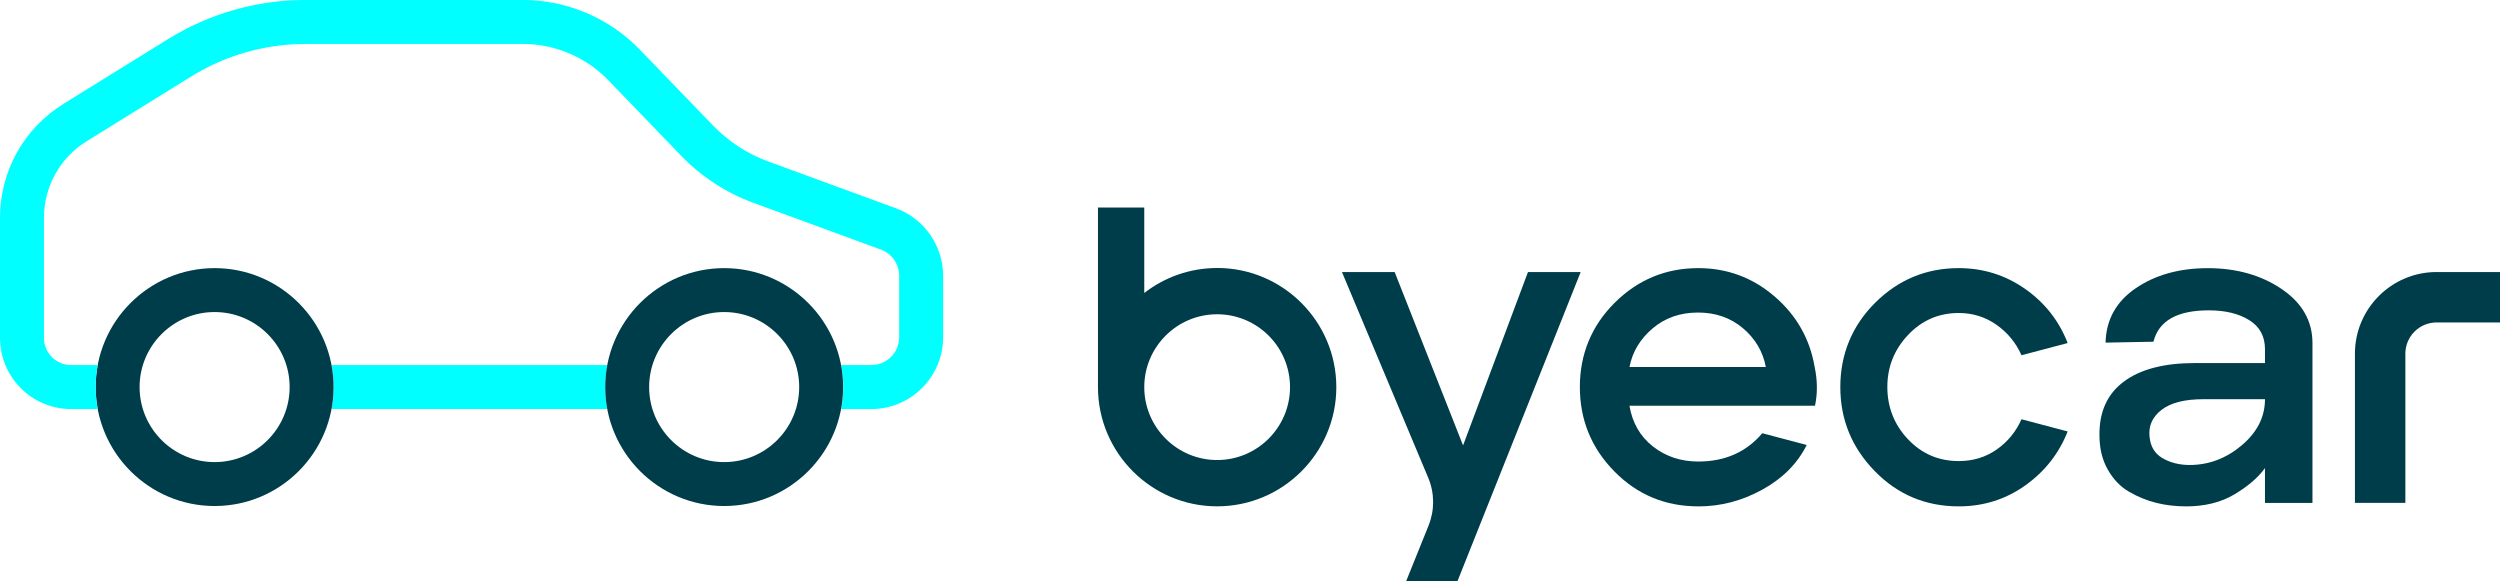
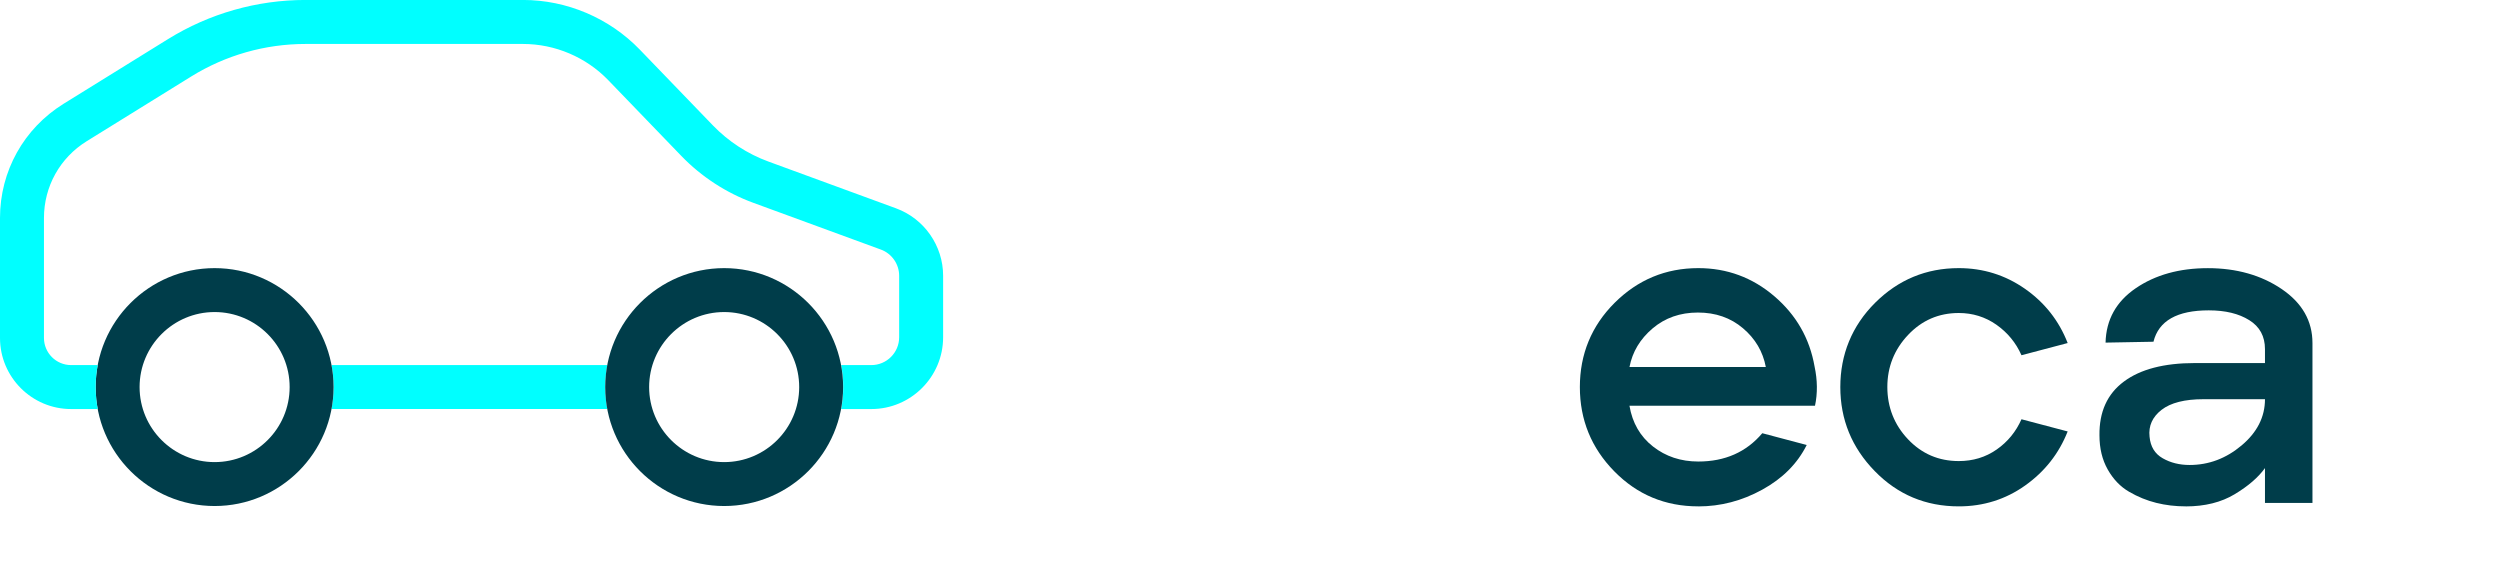
<svg xmlns="http://www.w3.org/2000/svg" id="Layer_2" viewBox="0 0 651.75 151.58">
  <defs>
    <style>.cls-1{fill:aqua;}.cls-2{fill:#003d4a;}</style>
  </defs>
  <g id="Layer_1-2">
    <path class="cls-2" d="m442.75,132.01c-8.63,0-15.93-3.04-21.91-9.14-5.98-6.09-8.97-13.42-8.97-21.97s3.03-15.95,9.08-21.97c6.06-6.02,13.32-9.03,21.8-9.03,7.49,0,14.1,2.44,19.81,7.32,5.71,4.88,9.22,11,10.5,18.34.76,3.56.8,6.97.11,10.22h-48.37c.76,4.47,2.8,8.01,6.13,10.62,3.33,2.61,7.27,3.92,11.81,3.92,6.96,0,12.53-2.46,16.69-7.38l11.58,3.07c-2.42,4.84-6.28,8.73-11.58,11.64-5.3,2.92-10.86,4.37-16.69,4.37Zm-17.94-36.33h35.54c-.76-4.01-2.74-7.38-5.96-10.11s-7.13-4.09-11.75-4.09-8.55,1.38-11.81,4.14c-3.25,2.76-5.26,6.11-6.02,10.05Z" />
    <path class="cls-2" d="m510.65,132.01c-8.63,0-15.93-3.06-21.91-9.2-5.98-6.13-8.97-13.44-8.97-21.91s3.03-15.95,9.08-21.97c6.06-6.02,13.32-9.03,21.8-9.03,6.36,0,12.11,1.8,17.26,5.39,5.15,3.6,8.86,8.31,11.13,14.14l-12.04,3.18c-1.44-3.25-3.62-5.9-6.53-7.95-2.92-2.04-6.19-3.06-9.82-3.06-5.22,0-9.63,1.91-13.23,5.73-3.6,3.82-5.39,8.35-5.39,13.57s1.8,9.84,5.39,13.62c3.59,3.79,8,5.68,13.23,5.68,3.71,0,7-1,9.88-3.01,2.88-2.01,5.03-4.64,6.47-7.89l12.04,3.18c-2.27,5.75-5.96,10.45-11.07,14.08-5.11,3.63-10.88,5.45-17.32,5.45Z" />
    <path class="cls-2" d="m569.81,132.01c-2.65,0-5.21-.3-7.66-.91s-4.82-1.57-7.1-2.9c-2.27-1.32-4.12-3.25-5.56-5.79-1.44-2.54-2.16-5.51-2.16-8.91-.08-6.13,2.04-10.81,6.36-14.02,4.31-3.22,10.48-4.83,18.51-4.83h18.28v-3.63c0-3.33-1.36-5.85-4.09-7.55-2.73-1.71-6.25-2.56-10.56-2.56-8.25,0-13.06,2.72-14.42,8.18l-12.49.23c.15-5.98,2.78-10.71,7.89-14.19,5.11-3.48,11.37-5.22,18.79-5.22s13.91,1.82,19.25,5.45c5.34,3.63,8.01,8.33,8.01,14.08v41.67h-12.38v-9.08c-1.74,2.42-4.37,4.69-7.89,6.81s-7.78,3.18-12.77,3.18Zm1.02-10.79c5,0,9.52-1.7,13.57-5.11,4.05-3.41,6.08-7.42,6.08-12.04h-16.01c-4.92,0-8.57.93-10.96,2.78-2.38,1.86-3.43,4.18-3.12,6.99.23,2.57,1.36,4.45,3.41,5.62,2.05,1.18,4.39,1.76,7.04,1.76Z" />
-     <path class="cls-2" d="m372.43,137.01l-5.88,14.58h13.38l32.15-80.66h-13.74l-16.92,45.19-17.83-45.19h-13.74l22.49,53.63c1.67,3.98,1.7,8.46.08,12.46Z" />
-     <path class="cls-2" d="m627.07,131.1h-13.14v-38.9c0-11.73,9.54-21.28,21.28-21.28h16.55v13.14h-16.55c-4.48,0-8.13,3.65-8.13,8.14v38.9Z" />
-     <path class="cls-2" d="m317.31,69.87c-7.15,0-13.74,2.43-19,6.51v-22.28h-12.07v46.83c0,17.13,13.94,31.07,31.07,31.07s31.07-13.94,31.07-31.07-13.94-31.07-31.07-31.07Zm0,50.06c-10.47,0-19-8.52-19-19s8.52-19,19-19,19,8.52,19,19-8.52,19-19,19Z" />
    <path class="cls-1" d="m158.32,106.63c-.35-1.86-.54-3.77-.54-5.73s.19-3.87.54-5.73h-71.89c.35,1.86.54,3.77.54,5.73s-.19,3.87-.54,5.73h71.89Z" />
    <path class="cls-2" d="m55.95,131.92c-17.1,0-31.01-13.91-31.01-31.01s13.91-31.01,31.01-31.01c17.1,0,31.01,13.91,31.01,31.01s-13.91,31.01-31.01,31.01Zm0-50.57c-10.78,0-19.56,8.77-19.56,19.56s8.77,19.56,19.56,19.56,19.56-8.77,19.56-19.56-8.77-19.56-19.56-19.56Z" />
    <path class="cls-1" d="m233.57,54.3l-33.26-12.19c-5.44-1.99-10.44-5.25-14.46-9.42l-19.06-19.76c-7.93-8.22-19.02-12.94-30.44-12.94h-56.7c-12.67,0-25.07,3.53-35.84,10.2l-27.24,16.87C6.2,33.5,0,44.62,0,56.83v31.27c0,10.22,8.31,18.54,18.54,18.54h6.94c-.35-1.86-.54-3.77-.54-5.73s.19-3.87.54-5.73h-6.94c-3.91,0-7.08-3.18-7.08-7.08v-31.27c0-8.21,4.17-15.7,11.15-20.02l27.24-16.87c8.96-5.55,19.27-8.48,29.81-8.48h56.7c8.33,0,16.42,3.44,22.2,9.43l19.06,19.76c5.22,5.41,11.71,9.64,18.76,12.22l33.26,12.19c2.85,1.04,4.77,3.79,4.77,6.82v16.04c0,4.01-3.26,7.26-7.26,7.26h-7.86c.35,1.86.54,3.77.54,5.73s-.19,3.87-.54,5.73h7.86c10.32,0,18.72-8.4,18.72-18.72v-16.04c0-7.82-4.93-14.88-12.28-17.57Z" />
    <path class="cls-2" d="m188.79,131.92c-17.1,0-31.01-13.91-31.01-31.01s13.91-31.01,31.01-31.01c17.1,0,31.01,13.91,31.01,31.01s-13.91,31.01-31.01,31.01Zm0-50.57c-10.78,0-19.56,8.77-19.56,19.56s8.77,19.56,19.56,19.56,19.56-8.77,19.56-19.56-8.77-19.56-19.56-19.56Z" />
  </g>
</svg>